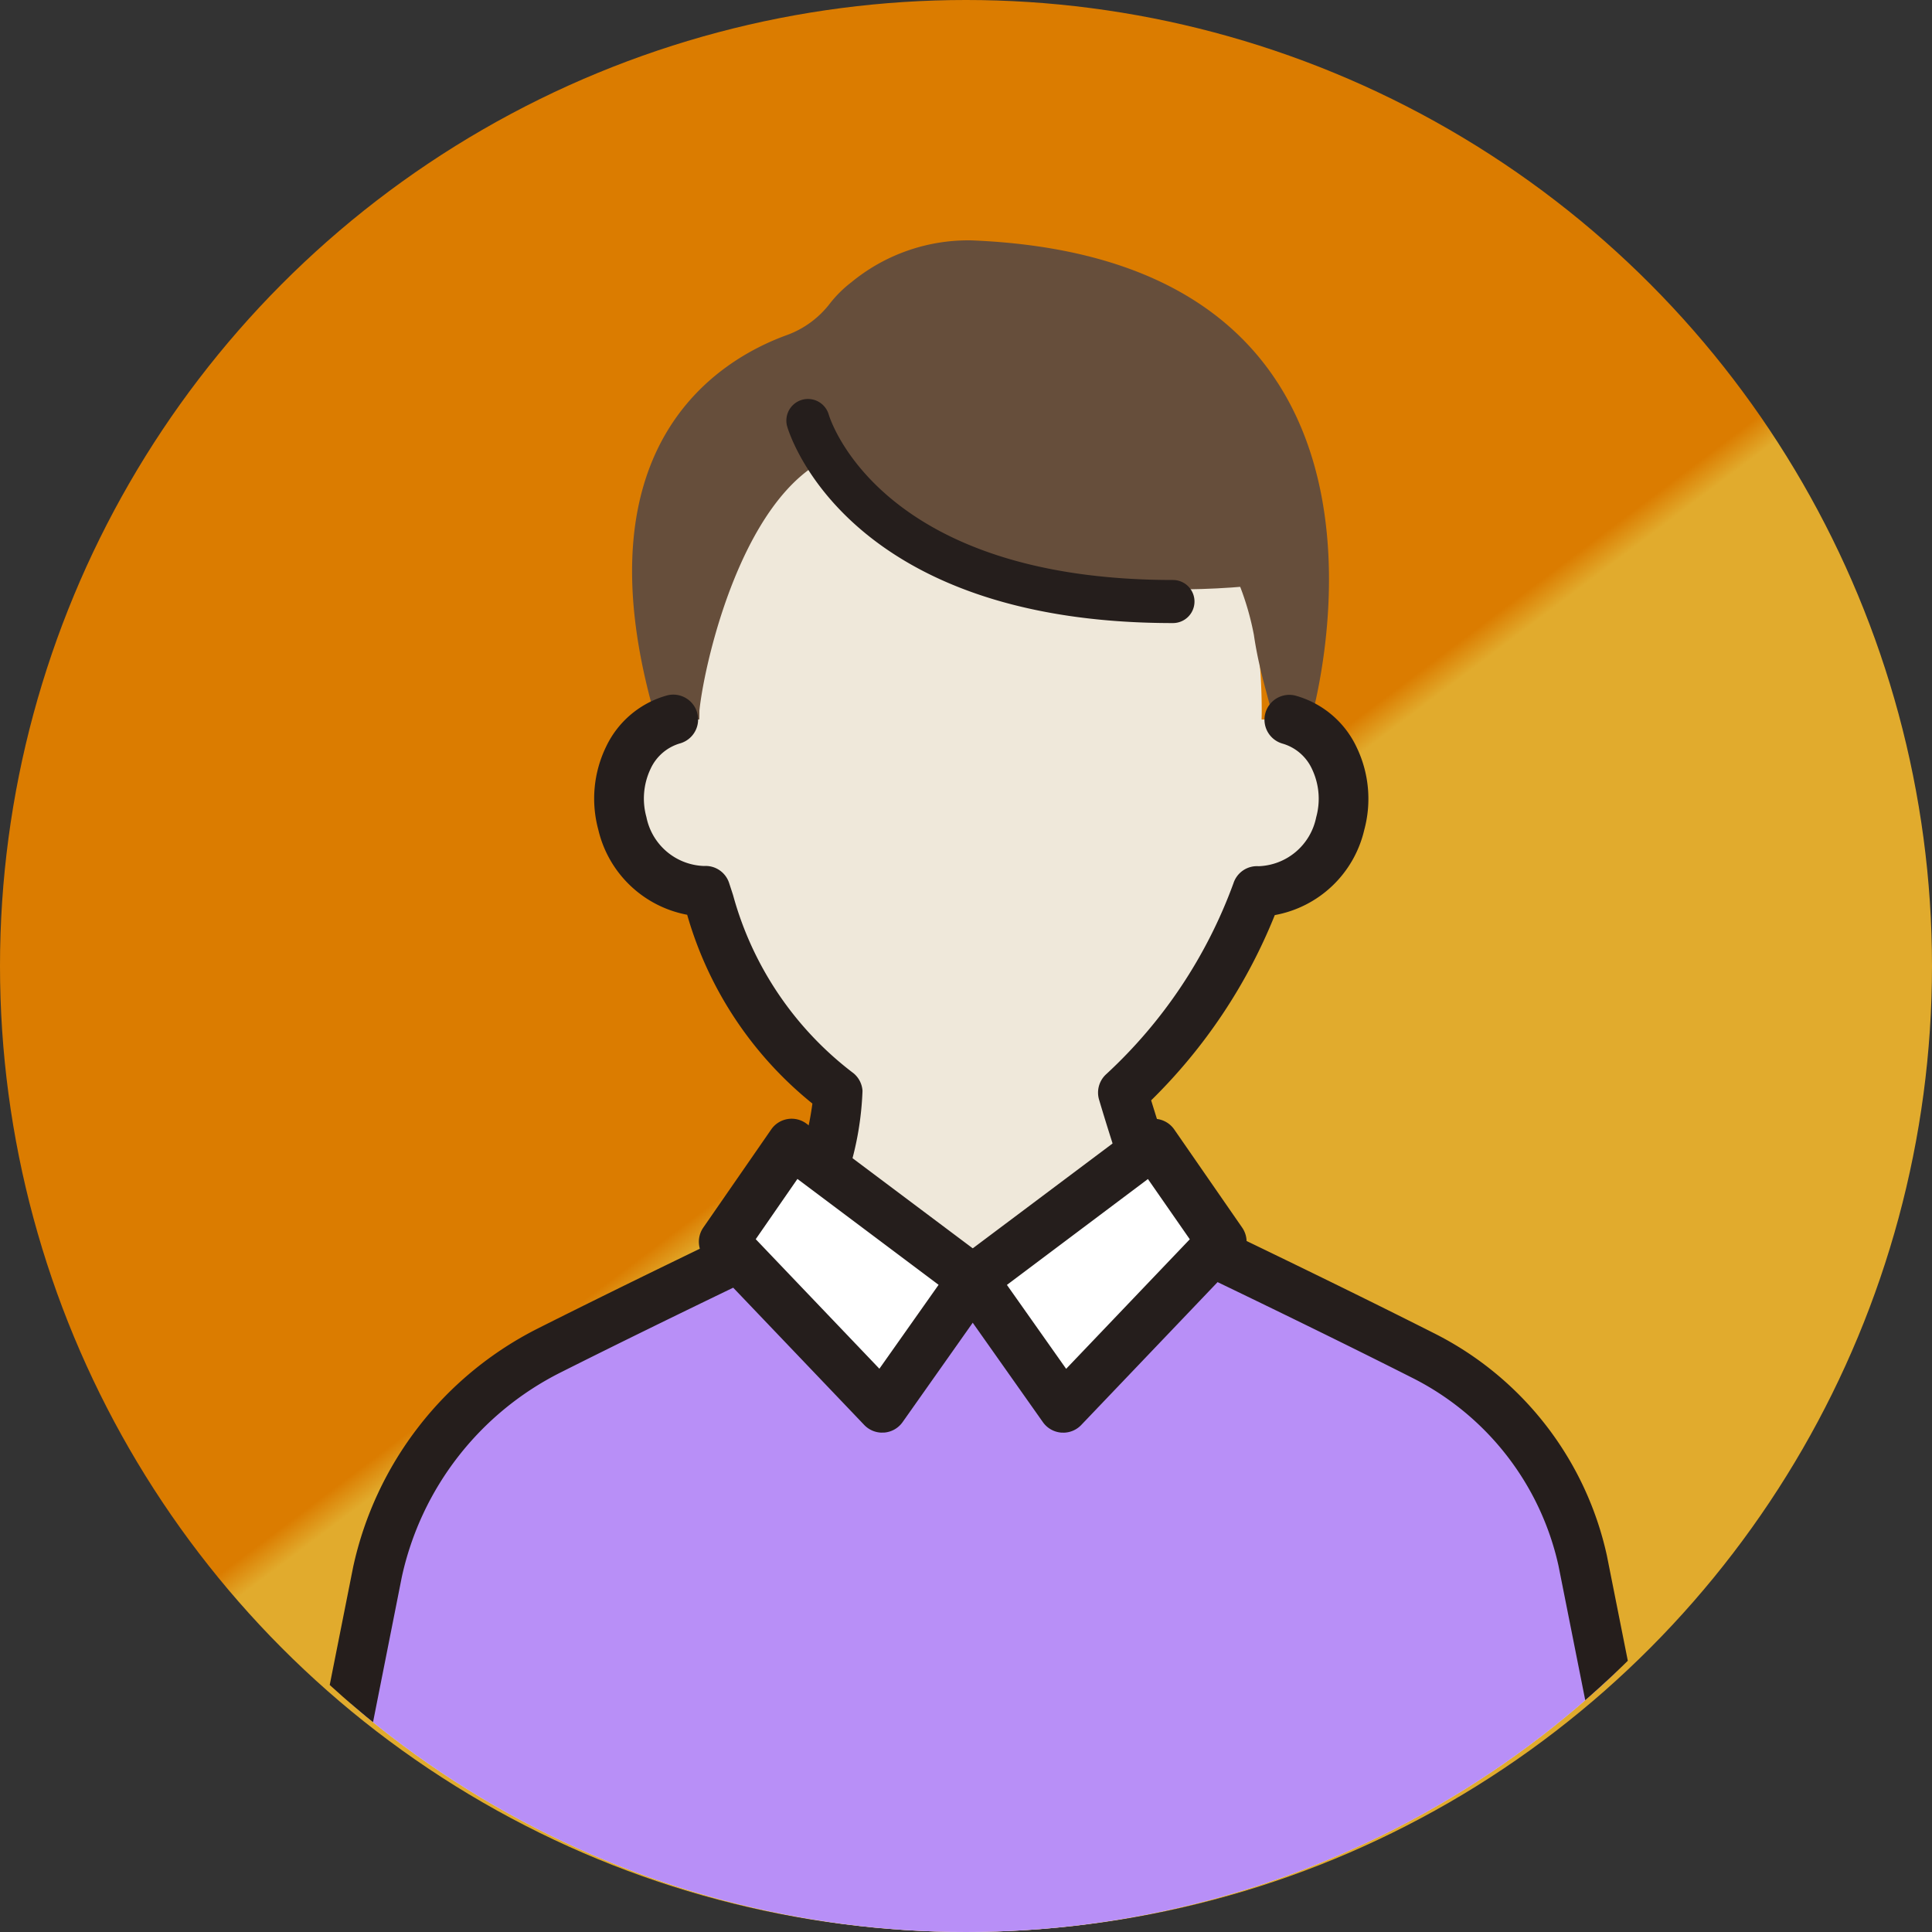
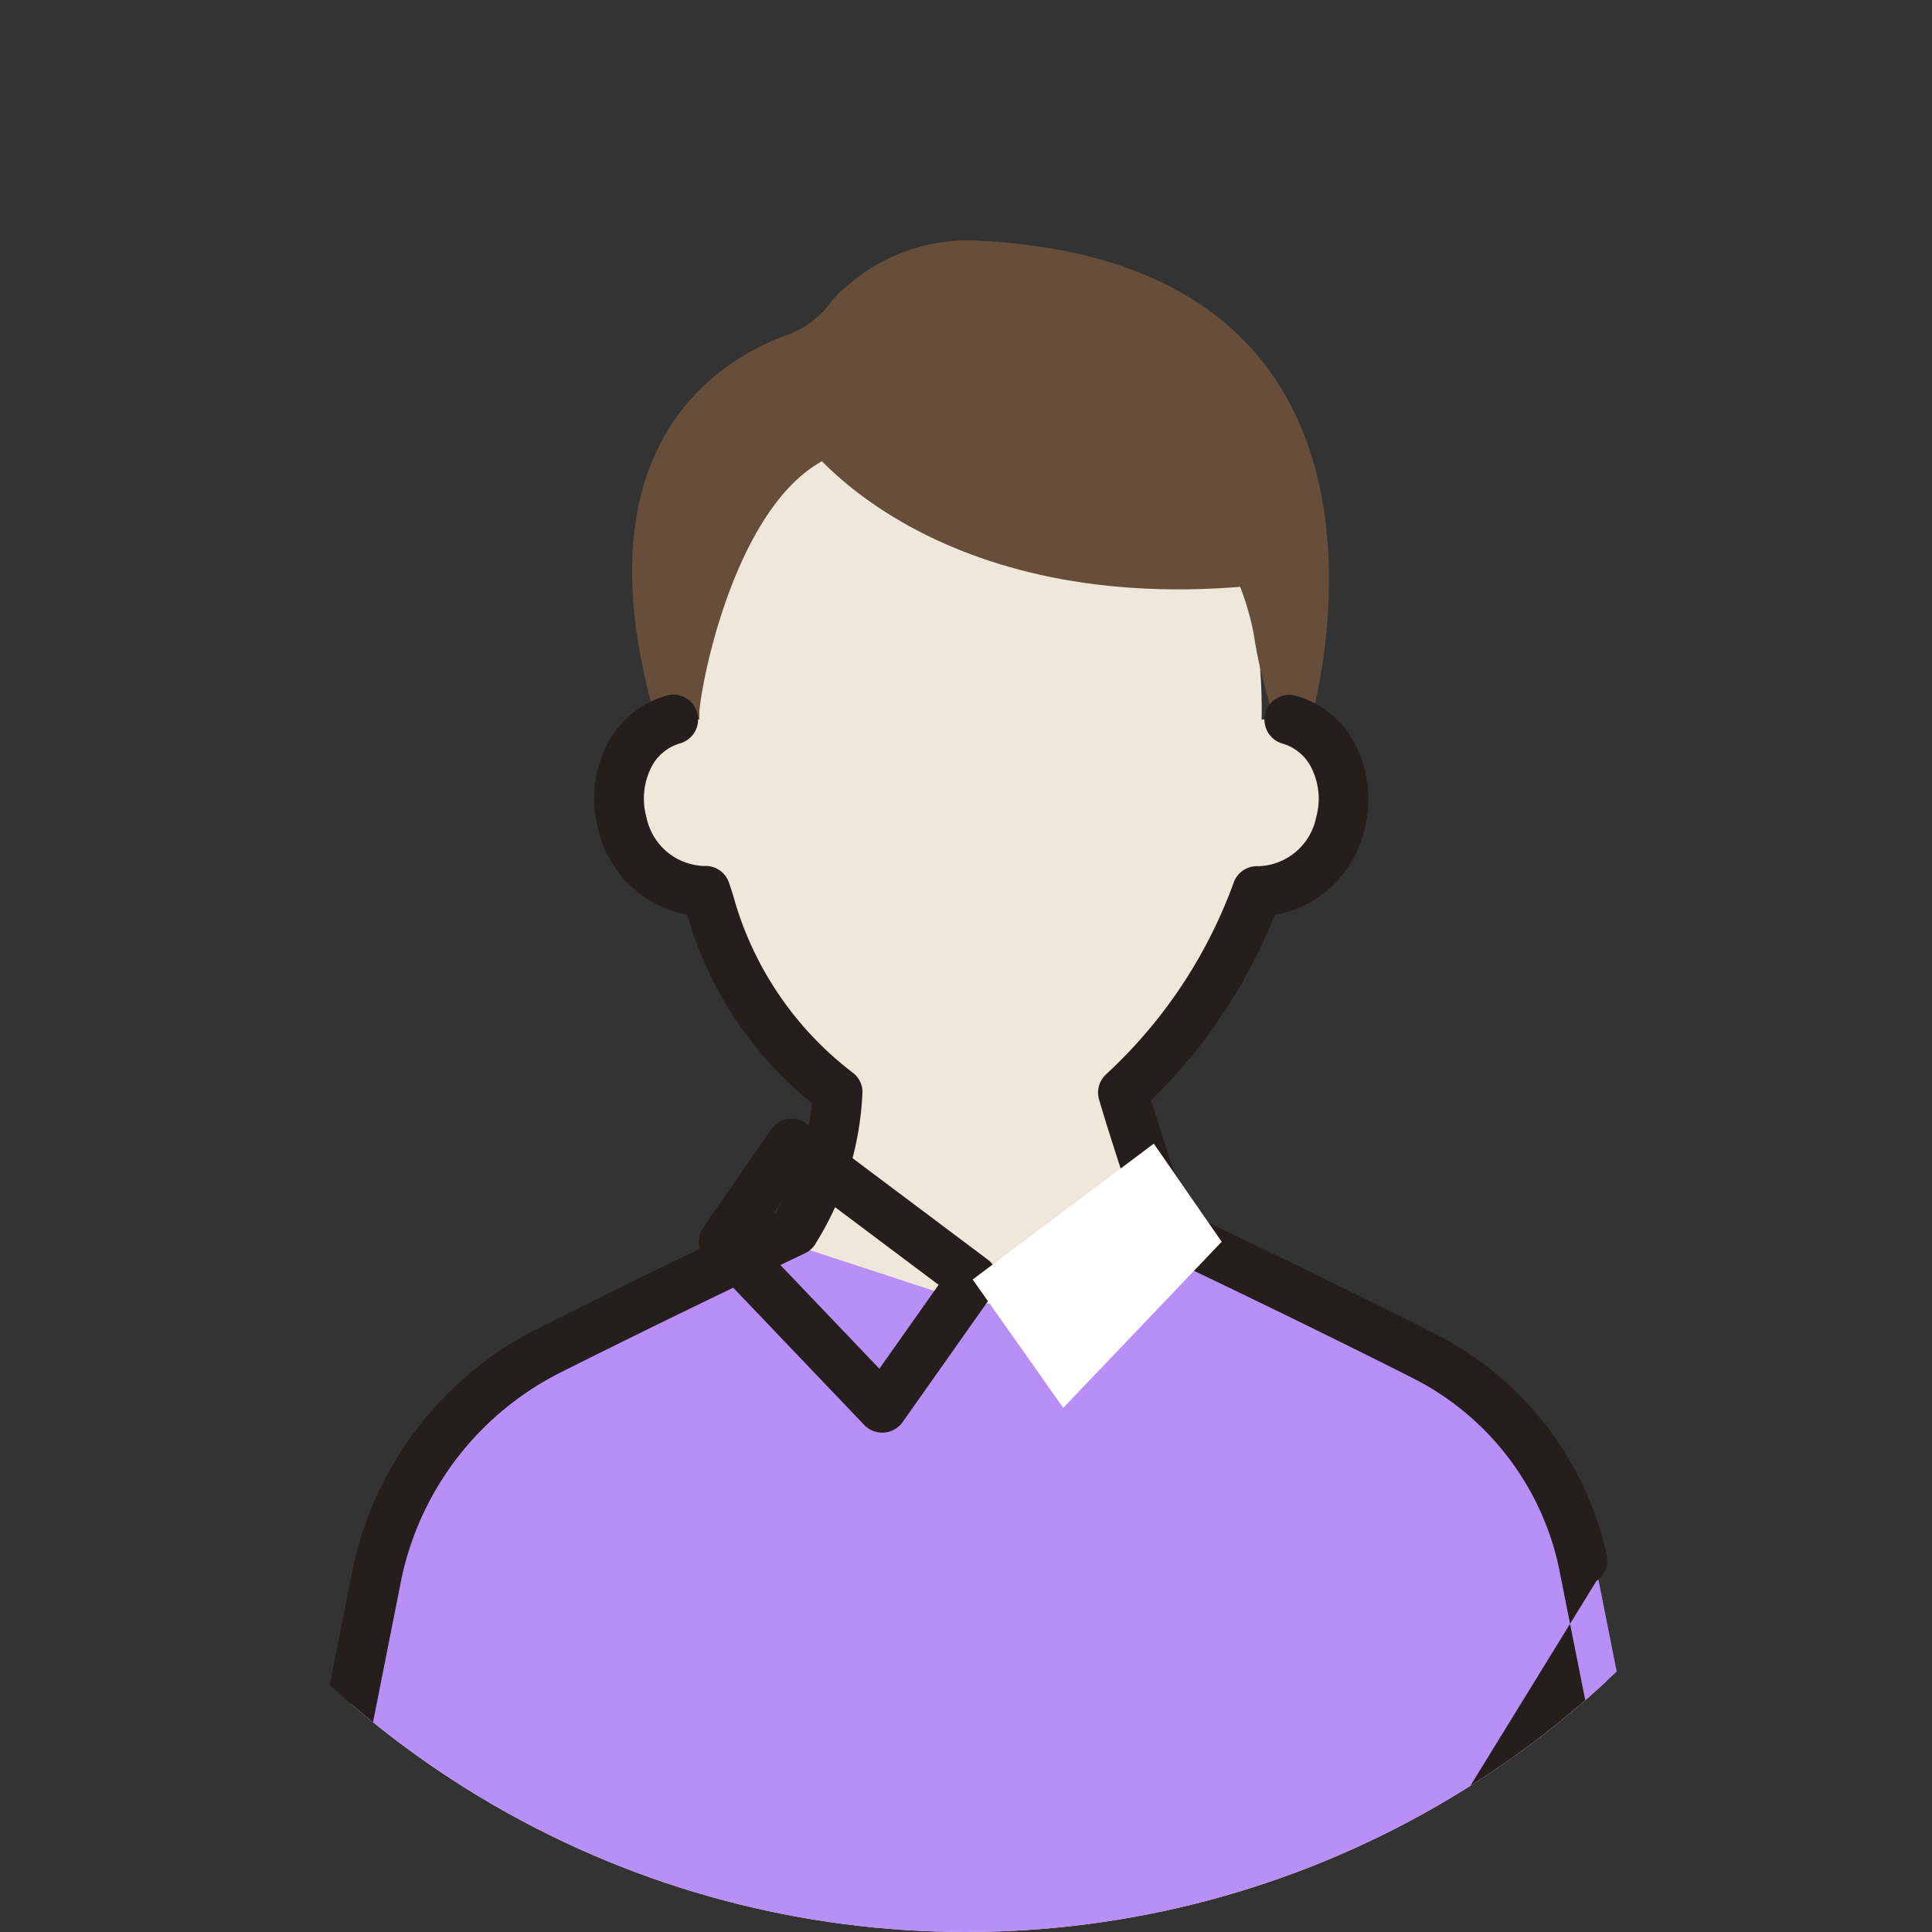
<svg xmlns="http://www.w3.org/2000/svg" width="60" height="60" viewBox="0 0 60 60">
  <rect x="0" y="0" width="60" height="60" fill="#333333" stroke="none" />
  <defs>
    <linearGradient id="linear-gradient" x1="0.2" y1="0.15" x2="0.783" y2="0.925" gradientUnits="objectBoundingBox">
      <stop offset="0" stop-color="#db7c00" />
      <stop offset="0.494" stop-color="#db7c00" />
      <stop offset="0.51" stop-color="#e1ab2d" />
      <stop offset="1" stop-color="#e1ab2d" />
    </linearGradient>
    <clipPath id="clip-path">
      <circle id="Ellipse_36" data-name="Ellipse 36" cx="29.284" cy="29.284" r="29.284" transform="translate(0 0)" fill="none" />
    </clipPath>
  </defs>
  <g id="point_img2" transform="translate(-930 -2103)">
-     <circle id="Ellipse_34" data-name="Ellipse 34" cx="30" cy="30" r="30" transform="translate(930 2103)" fill="url(#linear-gradient)" />
    <g id="Group_67186" data-name="Group 67186" transform="translate(930.717 2104.432)">
      <g id="Group_67185" data-name="Group 67185" transform="translate(0 0)" clip-path="url(#clip-path)">
        <path id="Path_65494" data-name="Path 65494" d="M68.388,45.408a8.652,8.652,0,0,0,8.892,7.972c4.911,0,8.892-3.569,8.892-7.972s-1.732-10.834-6.643-10.834S67.876,37.129,68.388,45.408" transform="translate(-47.705 -24.765)" fill="#efe8da" />
        <path id="Path_65495" data-name="Path 65495" d="M66.535,22.1c-3.326.487-4.687,6.566-4.84,8.1,0,0,.045,4.079-1.488-.214-2.174-8.074,2.071-10.669,4.18-11.442a2.958,2.958,0,0,0,1.364-.994,3.686,3.686,0,0,1,.664-.656,5.712,5.712,0,0,1,3.73-1.3c14.882.6,10.5,15.041,10.5,15.041-.818,1.431-1.04,1.4-1.117.025-.029-.521-.423-1.5-.613-2.811a8.632,8.632,0,0,0-2.452-4.572,4.535,4.535,0,0,0-3.154-1.254c-2.353.008-5.987-.037-6.776.078" transform="translate(-40.691 -9.561)" fill="#664e3b" />
        <path id="Path_65496" data-name="Path 65496" d="M17.011,90.382a2.221,2.221,0,0,0-1.42,1.194,2.929,2.929,0,0,0-.185,2.037,2.639,2.639,0,0,0,2.582,2.095,11.387,11.387,0,0,0,4.105,6.261,8.885,8.885,0,0,1-1.349,4.3s-4.093,1.943-7.6,3.711A10.143,10.143,0,0,0,7.8,116.852l-3,15.1,21.559,13.875.381.69,21.559-14.564-3.071-15.437a9.427,9.427,0,0,0-4.953-6.379c-3.574-1.807-7.913-3.867-7.913-3.867-.874-2.46-1.41-4.3-1.41-4.3a15.817,15.817,0,0,0,4.167-6.261,2.639,2.639,0,0,0,2.582-2.095,2.927,2.927,0,0,0-.186-2.037,2.221,2.221,0,0,0-1.42-1.194Z" transform="translate(3.204 -69.47)" fill="#efe8da" />
        <path id="Path_65497" data-name="Path 65497" d="M46.957,181.453A9.428,9.428,0,0,0,42,175.074c-2.541-1.285-5.466-2.7-6.946-3.405l-7.169,1.987-6.26-2.049c-1.377.659-4.225,2.031-6.767,3.311a10.143,10.143,0,0,0-5.337,6.872l-3,15.1,21.559,13.875.381.69L50.027,196.89Z" transform="translate(1.826 -134.535)" fill="#b88ff7" />
-         <path id="Path_65498" data-name="Path 65498" d="M23.639,144.178a.77.77,0,0,1-.675-.4l-.287-.519-21.4-13.769a.772.772,0,0,1-.339-.8l3-15.1a10.878,10.878,0,0,1,5.747-7.411c3.005-1.513,6.475-3.173,7.389-3.609A9.416,9.416,0,0,0,18.2,99.2a11.636,11.636,0,0,1-3.889-5.863,3.5,3.5,0,0,1-2.76-2.642,3.692,3.692,0,0,1,.241-2.576,2.971,2.971,0,0,1,1.917-1.6.772.772,0,0,1,.39,1.493,1.452,1.452,0,0,0-.924.791,2.15,2.15,0,0,0-.13,1.5,1.888,1.888,0,0,0,1.788,1.519.768.768,0,0,1,.78.527q.061.185.123.377a10.368,10.368,0,0,0,3.744,5.535.772.772,0,0,1,.276.545,9.6,9.6,0,0,1-1.442,4.717.772.772,0,0,1-.347.328c-.041.019-4.126,1.96-7.587,3.7a9.333,9.333,0,0,0-4.931,6.35L2.559,128.477l21.118,13.591a.774.774,0,0,1,.229.228L44.342,128.49l-2.971-14.934a8.617,8.617,0,0,0-4.545-5.84c-3.524-1.782-7.852-3.838-7.9-3.858a.77.77,0,0,1-.4-.439c-.871-2.453-1.419-4.324-1.424-4.342a.772.772,0,0,1,.226-.792,15.129,15.129,0,0,0,3.949-5.929.767.767,0,0,1,.78-.527,1.891,1.891,0,0,0,1.788-1.519,2.148,2.148,0,0,0-.13-1.5,1.452,1.452,0,0,0-.924-.791.772.772,0,0,1,.39-1.493,2.974,2.974,0,0,1,1.916,1.6,3.69,3.69,0,0,1,.241,2.576,3.492,3.492,0,0,1-2.778,2.645,16.875,16.875,0,0,1-3.84,5.753c.2.649.6,1.937,1.154,3.5,1.033.493,4.627,2.214,7.64,3.737a10.164,10.164,0,0,1,5.359,6.9l3.074,15.453a.772.772,0,0,1-.325.79L24.072,144.046a.773.773,0,0,1-.432.132" transform="translate(6.313 -66.36)" fill="#251e1c" />
-         <path id="Path_65499" data-name="Path 65499" d="M73.882,159.638l2.109-3.047,5.625,4.219L78.8,164.794Z" transform="translate(-52.128 -122.506)" fill="#fff" />
+         <path id="Path_65498" data-name="Path 65498" d="M23.639,144.178a.77.77,0,0,1-.675-.4l-.287-.519-21.4-13.769a.772.772,0,0,1-.339-.8l3-15.1a10.878,10.878,0,0,1,5.747-7.411c3.005-1.513,6.475-3.173,7.389-3.609A9.416,9.416,0,0,0,18.2,99.2a11.636,11.636,0,0,1-3.889-5.863,3.5,3.5,0,0,1-2.76-2.642,3.692,3.692,0,0,1,.241-2.576,2.971,2.971,0,0,1,1.917-1.6.772.772,0,0,1,.39,1.493,1.452,1.452,0,0,0-.924.791,2.15,2.15,0,0,0-.13,1.5,1.888,1.888,0,0,0,1.788,1.519.768.768,0,0,1,.78.527q.061.185.123.377a10.368,10.368,0,0,0,3.744,5.535.772.772,0,0,1,.276.545,9.6,9.6,0,0,1-1.442,4.717.772.772,0,0,1-.347.328c-.041.019-4.126,1.96-7.587,3.7a9.333,9.333,0,0,0-4.931,6.35L2.559,128.477l21.118,13.591a.774.774,0,0,1,.229.228L44.342,128.49l-2.971-14.934a8.617,8.617,0,0,0-4.545-5.84c-3.524-1.782-7.852-3.838-7.9-3.858a.77.77,0,0,1-.4-.439c-.871-2.453-1.419-4.324-1.424-4.342a.772.772,0,0,1,.226-.792,15.129,15.129,0,0,0,3.949-5.929.767.767,0,0,1,.78-.527,1.891,1.891,0,0,0,1.788-1.519,2.148,2.148,0,0,0-.13-1.5,1.452,1.452,0,0,0-.924-.791.772.772,0,0,1,.39-1.493,2.974,2.974,0,0,1,1.916,1.6,3.69,3.69,0,0,1,.241,2.576,3.492,3.492,0,0,1-2.778,2.645,16.875,16.875,0,0,1-3.84,5.753c.2.649.6,1.937,1.154,3.5,1.033.493,4.627,2.214,7.64,3.737a10.164,10.164,0,0,1,5.359,6.9a.772.772,0,0,1-.325.79L24.072,144.046a.773.773,0,0,1-.432.132" transform="translate(6.313 -66.36)" fill="#251e1c" />
        <path id="Path_65500" data-name="Path 65500" d="M75.7,162.459a.771.771,0,0,1-.558-.239l-4.922-5.157a.772.772,0,0,1-.076-.972l2.109-3.047a.771.771,0,0,1,1.1-.178l5.626,4.219a.772.772,0,0,1,.167,1.062l-2.812,3.985a.773.773,0,0,1-.574.325l-.057,0m-3.93-6.006,3.84,4.023,1.839-2.606-4.384-3.288Z" transform="translate(-49.02 -119.399)" fill="#251e1c" />
        <path id="Path_65501" data-name="Path 65501" d="M120.495,159.638l-2.109-3.047-5.625,4.219,2.813,3.985Z" transform="translate(-83.271 -122.506)" fill="#fff" />
-         <path id="Path_65502" data-name="Path 65502" d="M112.465,162.458l-.057,0a.773.773,0,0,1-.574-.325l-2.813-3.985a.772.772,0,0,1,.167-1.062l5.626-4.219a.772.772,0,0,1,1.1.178l2.109,3.047a.772.772,0,0,1-.076.972l-4.922,5.157a.771.771,0,0,1-.558.239m-1.75-4.589,1.839,2.606,3.84-4.023-1.3-1.871Z" transform="translate(-80.163 -119.399)" fill="#251e1c" />
        <path id="Path_65503" data-name="Path 65503" d="M87.048,42.154s4.1,5.575,14.578,4.278c0,0-2.278-8.945-14.578-4.278" transform="translate(-62.674 -29.756)" fill="#664e3b" />
-         <path id="Path_65504" data-name="Path 65504" d="M95.686,47.324c-10.107,0-11.9-5.854-11.975-6.1A.669.669,0,0,1,85,40.848c.065.215,1.656,5.138,10.69,5.138a.669.669,0,0,1,0,1.338" transform="translate(-59.98 -29.406)" fill="#251e1c" />
      </g>
    </g>
  </g>
</svg>